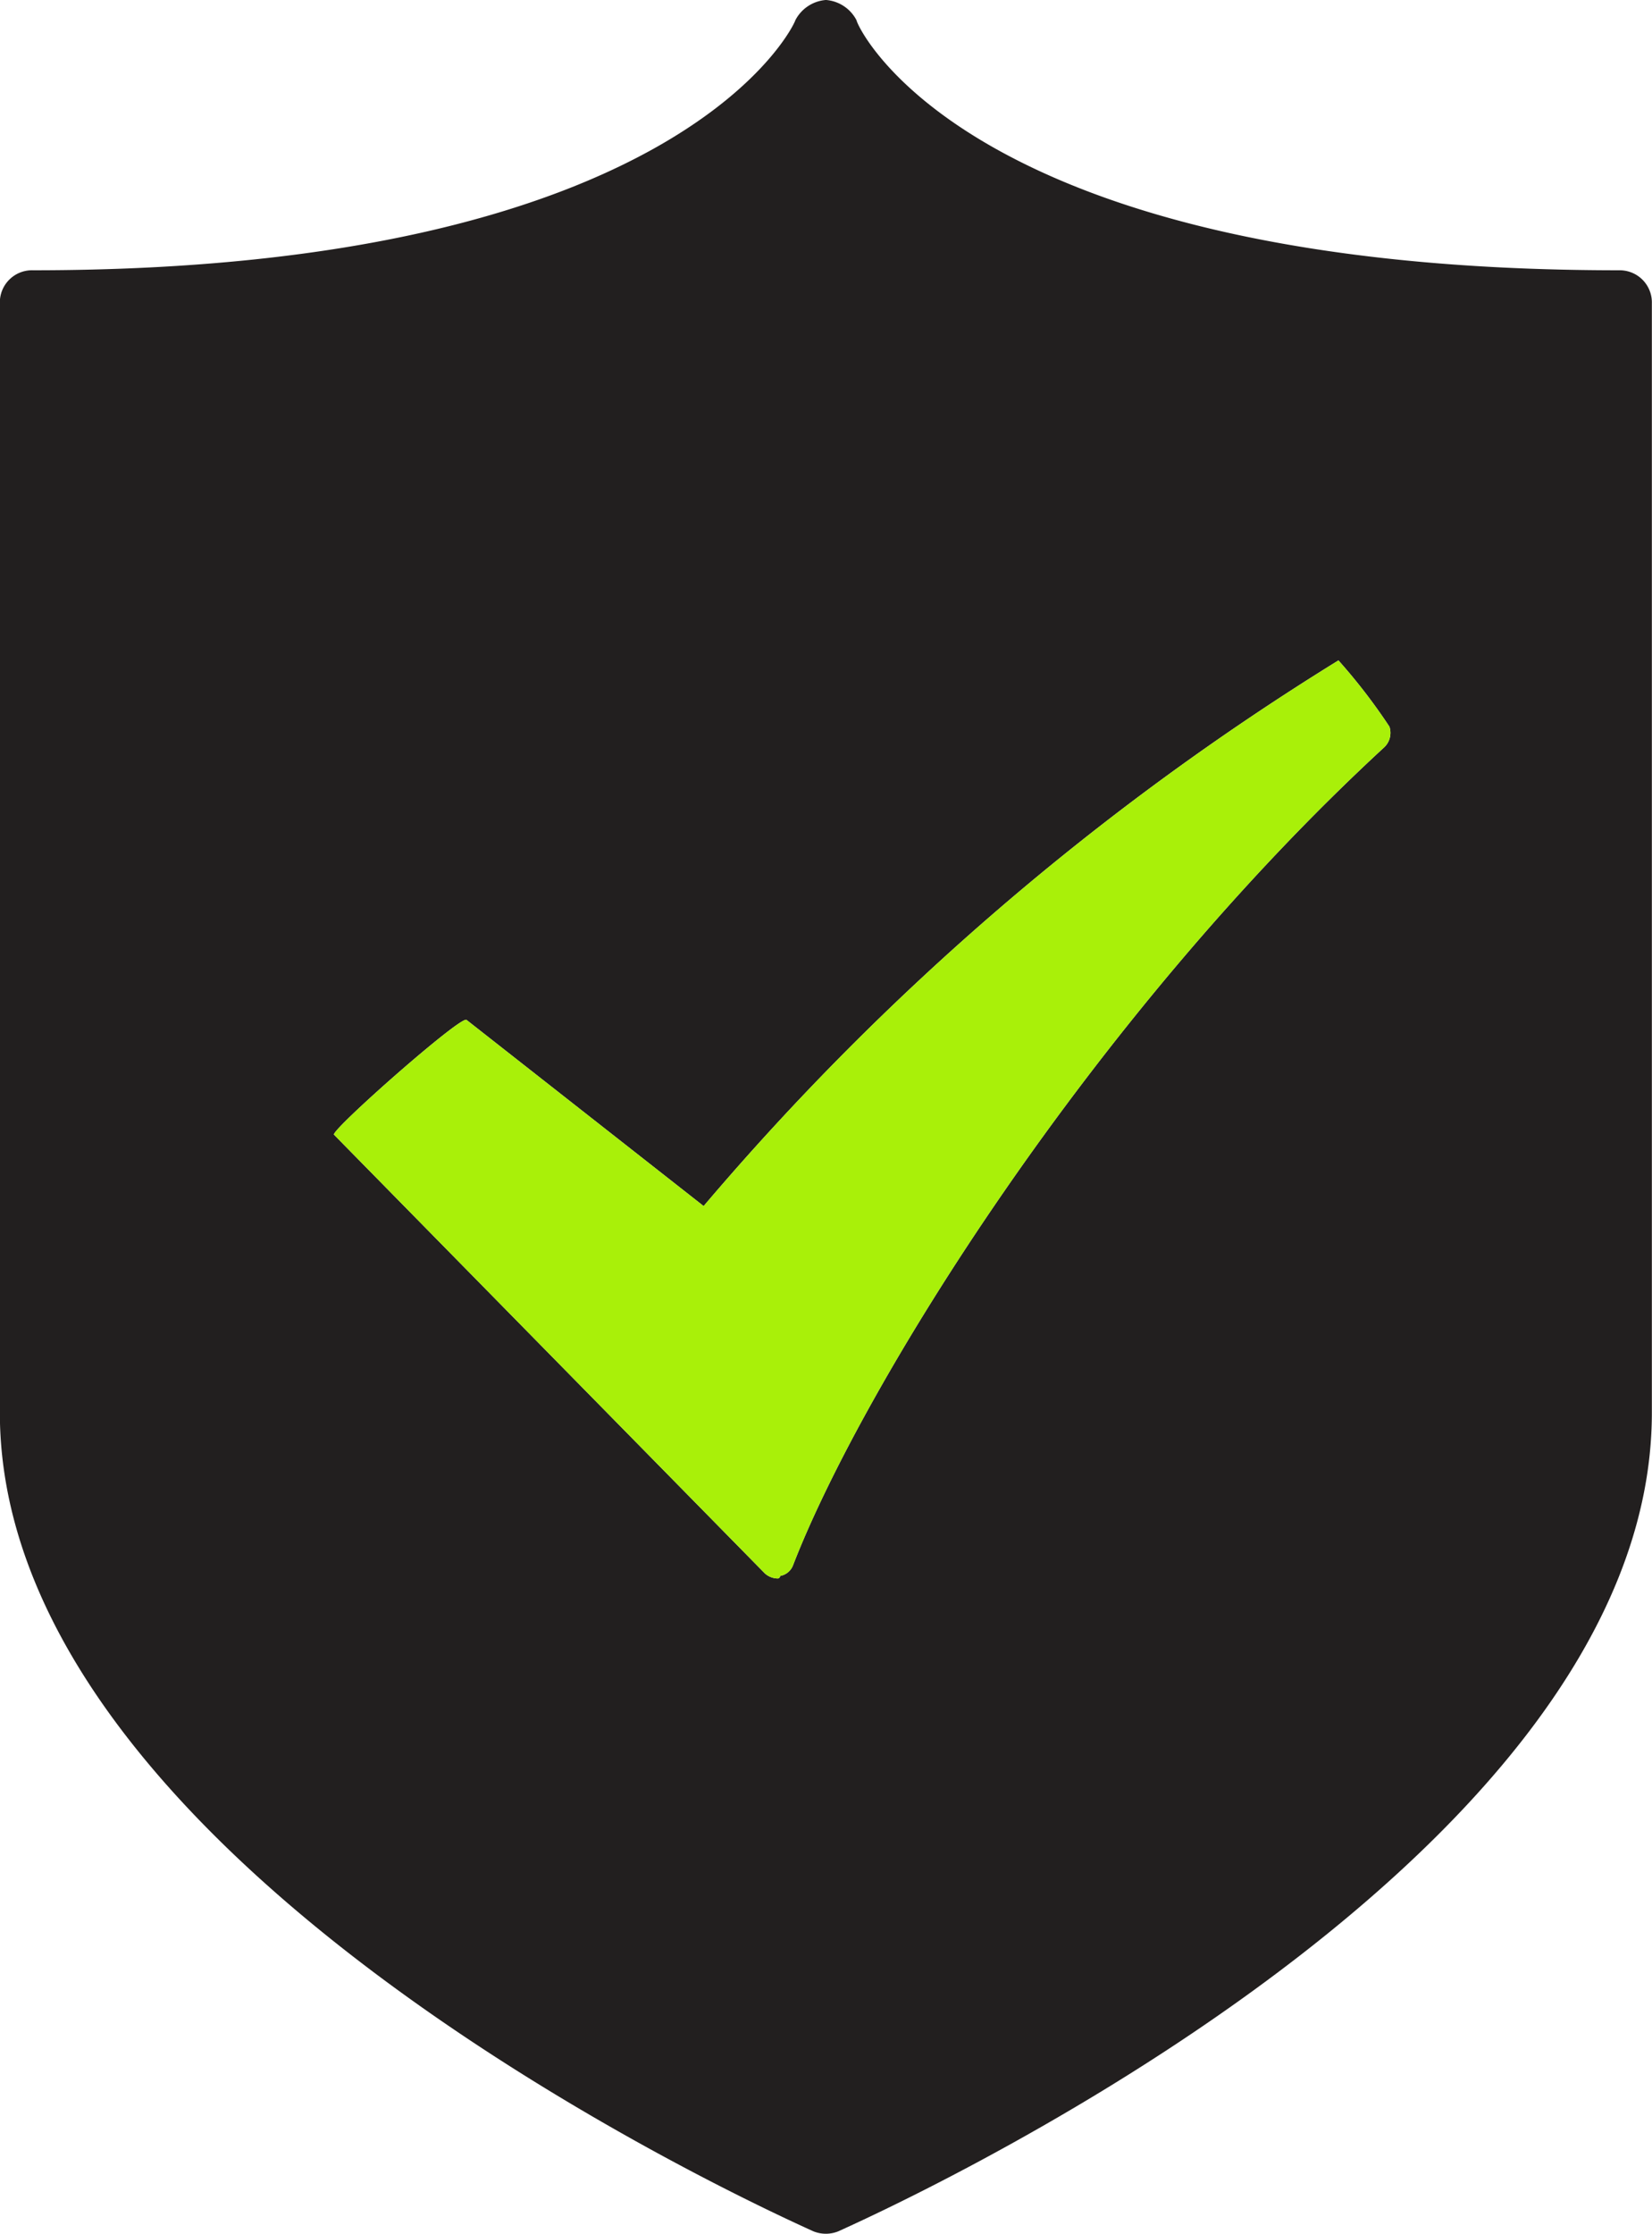
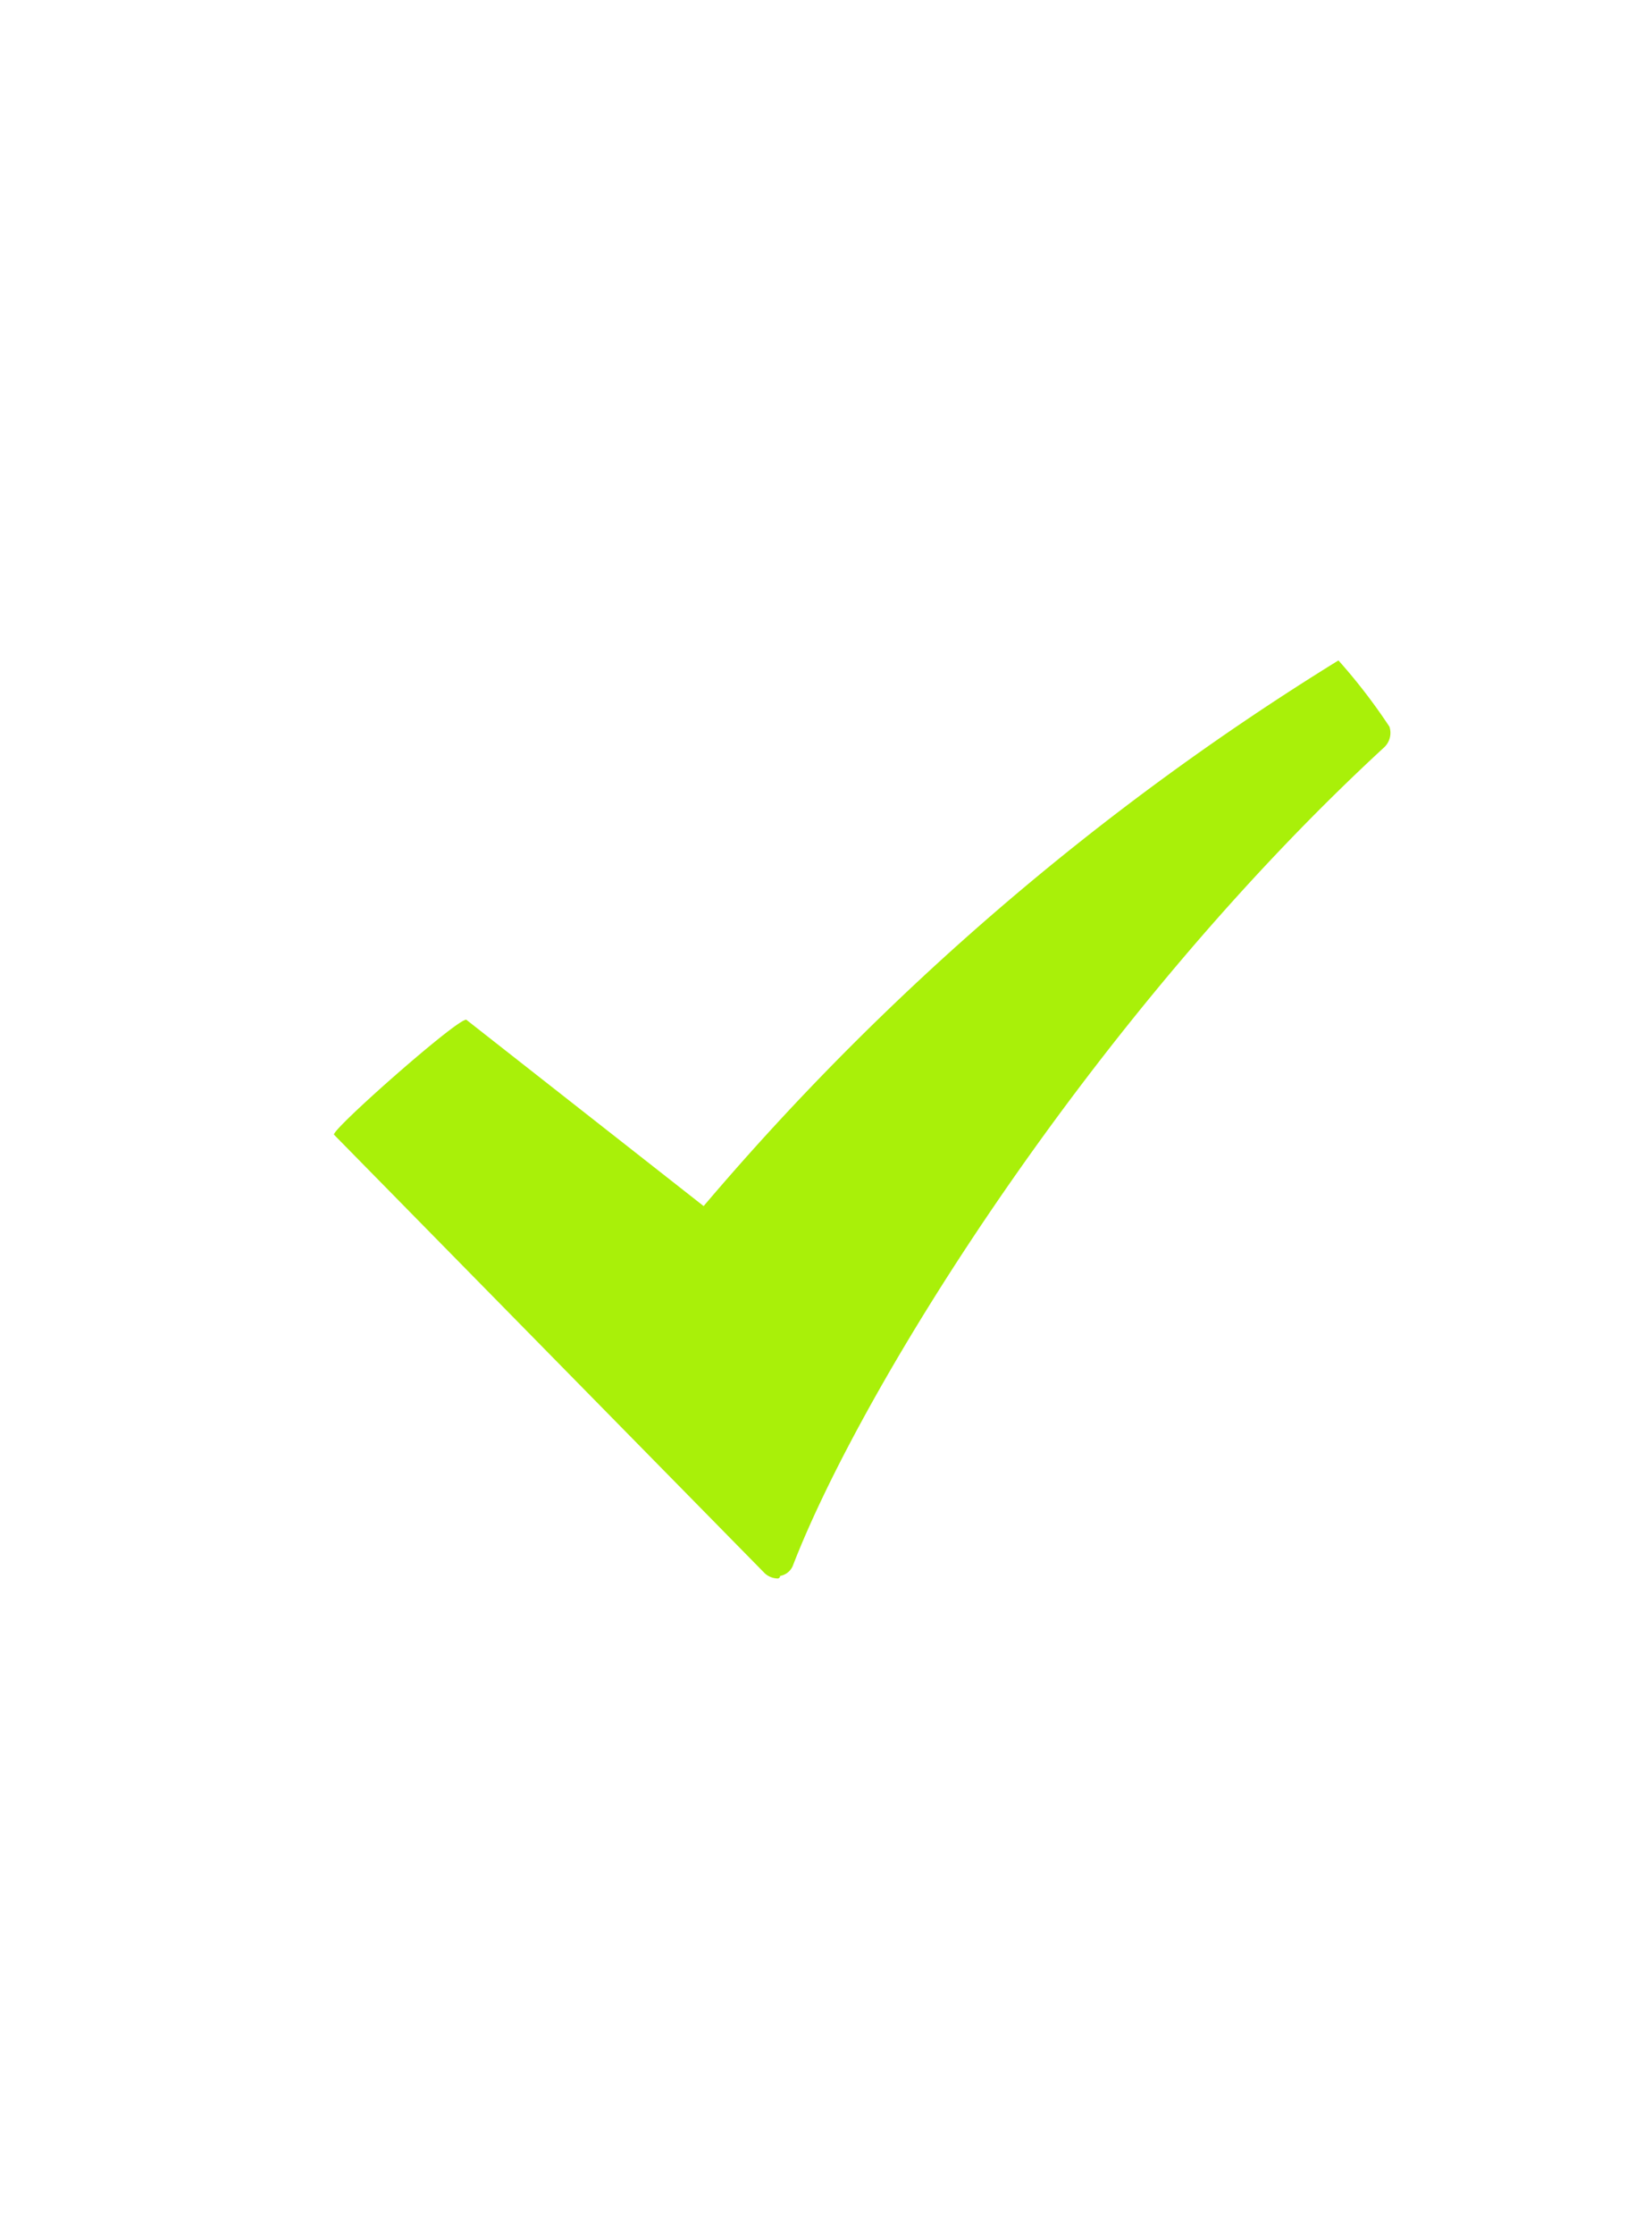
<svg xmlns="http://www.w3.org/2000/svg" width="59.277" height="80.134" viewBox="0 0 59.277 80.134">
  <g id="Group_26" data-name="Group 26" transform="translate(-771 -1373)">
    <g id="safety" transform="translate(762.561 1370.005)">
-       <path id="Path_21" data-name="Path 21" d="M66.527,12.691c-23.418,0-27.352-8.782-27.352-8.965a1.356,1.356,0,0,0-1.1-.732h0a1.356,1.356,0,0,0-1.1.732c0,.091-4.025,8.965-27.352,8.965a1.153,1.153,0,0,0-1.189,1.189V53.673c0,16.374,27.992,28.815,29.181,29.364a1.189,1.189,0,0,0,.915,0c1.189-.549,29.181-12.99,29.181-29.364V13.881a1.153,1.153,0,0,0-1.189-1.189ZM58.111,29.8c-10.52,9.7-18.753,22.961-21.223,29.364a.608.608,0,0,1-.457.366.09.09,0,0,1-.091.091.7.7,0,0,1-.457-.183L20.423,43.7c-.091-.183,4.574-4.3,4.757-4.116l8.507,6.678A95.974,95.974,0,0,1,56.465,26.687a20.708,20.708,0,0,1,1.83,2.378A.711.711,0,0,1,58.111,29.8Z" transform="translate(0)" fill="#221f1f" />
-     </g>
+       </g>
    <path id="Path_41" data-name="Path 41" d="M58.111,29.8c-10.52,9.7-18.753,22.961-21.223,29.364a.608.608,0,0,1-.457.366.09.09,0,0,1-.091.091.7.7,0,0,1-.457-.183L20.423,43.7c-.091-.183,4.574-4.3,4.757-4.116l8.507,6.678A95.974,95.974,0,0,1,56.465,26.687a20.708,20.708,0,0,1,1.83,2.378A.711.711,0,0,1,58.111,29.8Z" transform="translate(762.561 1370.005)" fill="#a9f009" />
  </g>
</svg>